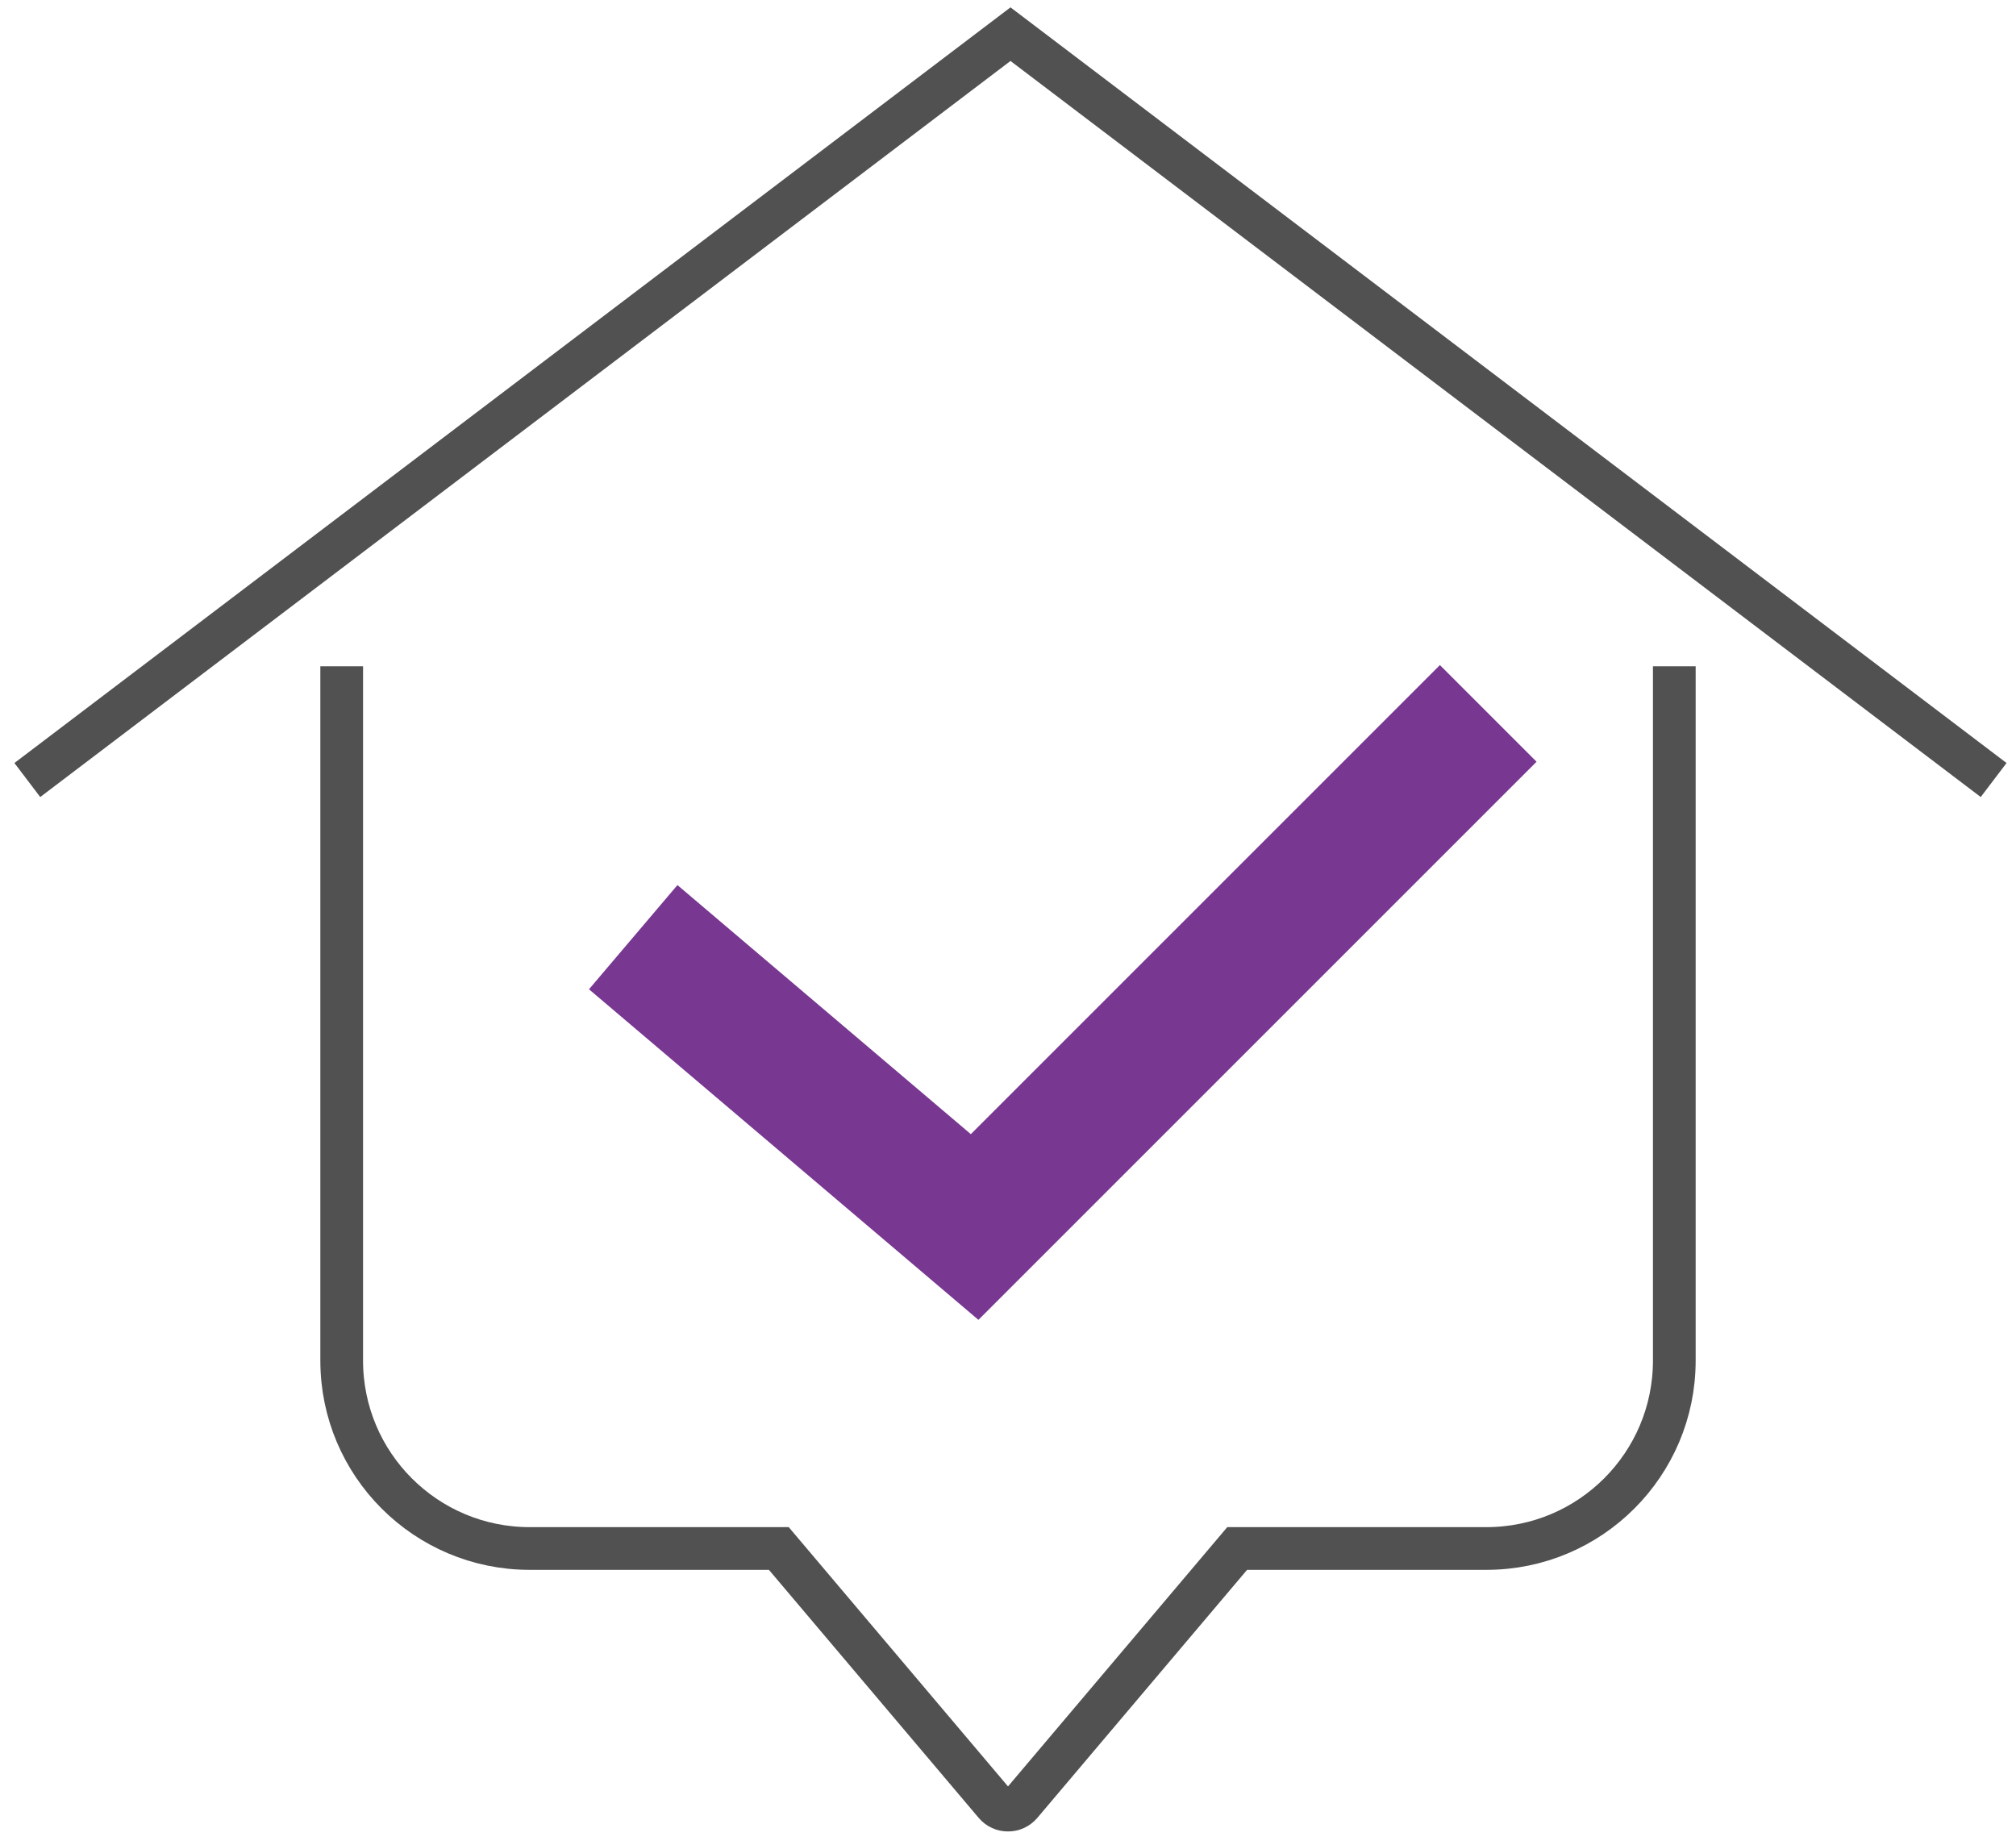
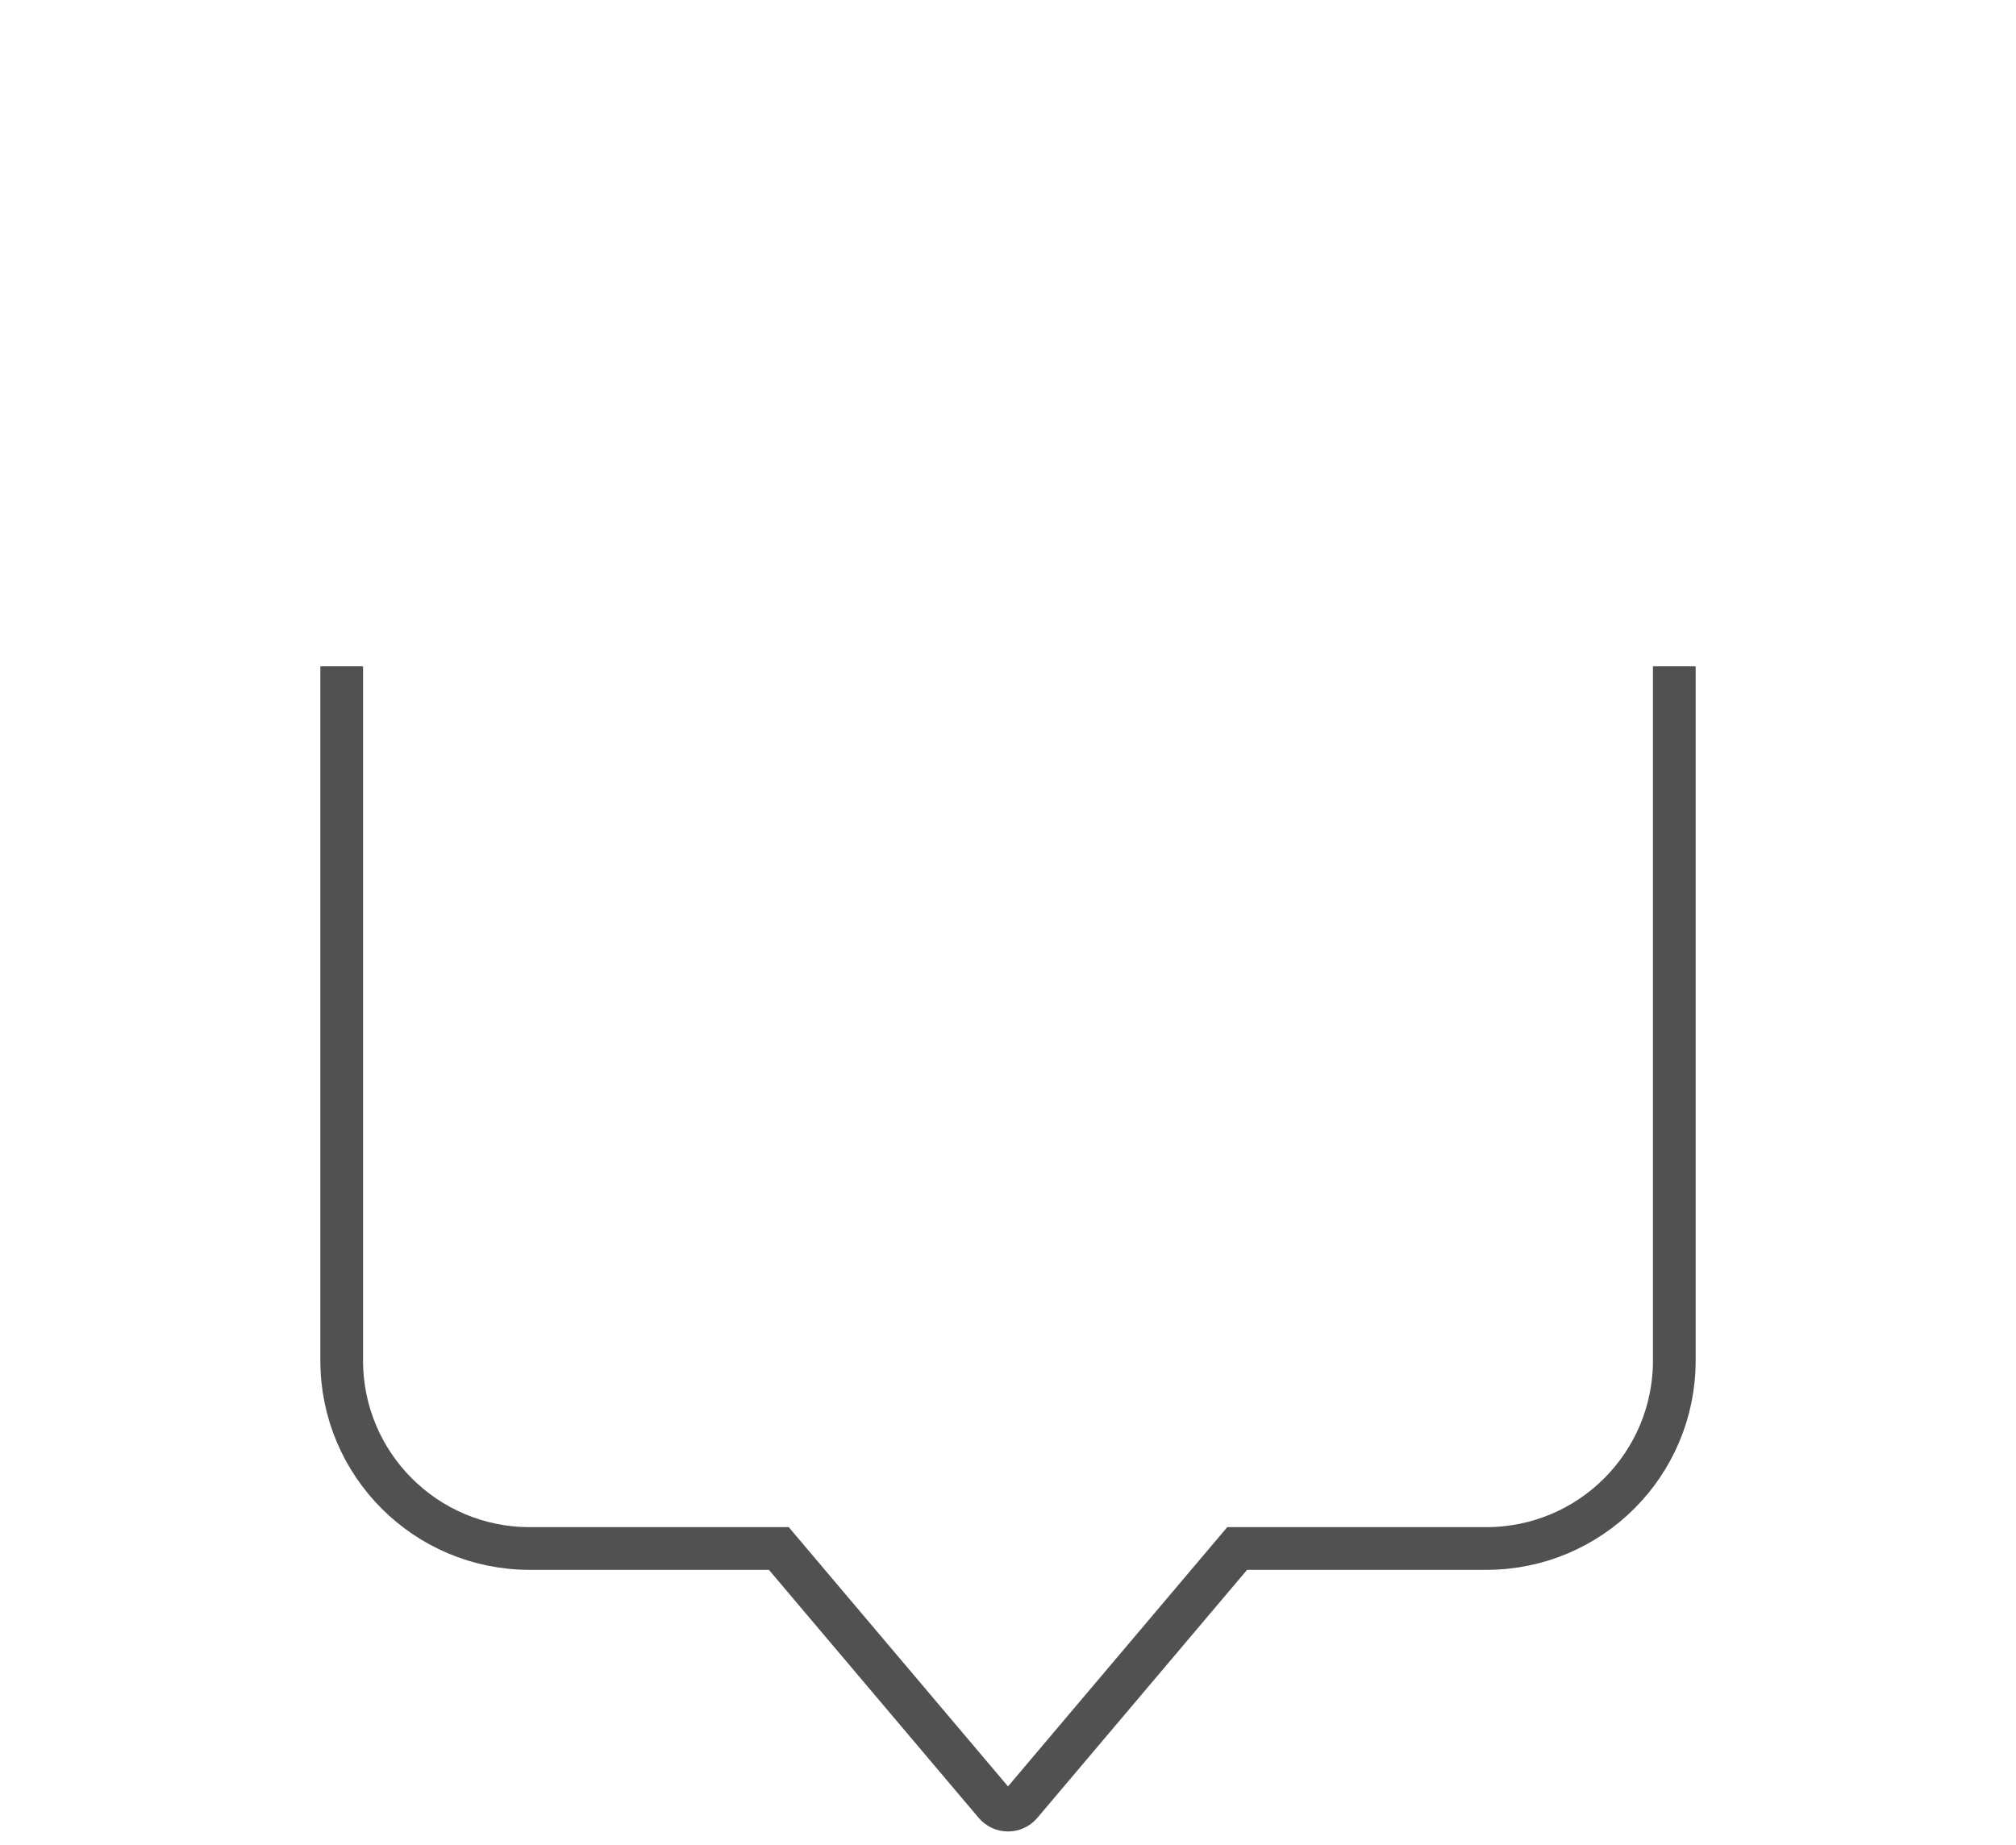
<svg xmlns="http://www.w3.org/2000/svg" width="118" height="108" viewBox="0 0 118 108" fill="none">
  <g clip-path="url(#clip0_937_15813)">
-     <path d="M37.063 54.856L57.047 71.82L87.109 41.758" stroke="#783791" stroke-width="8" stroke-miterlimit="10" />
-     <path d="M116.691 45.657L59.146 2L1.599 45.657" stroke="#515151" stroke-width="2.5" stroke-miterlimit="10" />
    <path d="M20 39V79.638C20 85.714 24.925 90.638 31 90.638H45.586L58.237 105.597C58.636 106.069 59.365 106.069 59.764 105.597L72.414 90.638H87C93.075 90.638 98 85.714 98 79.638V39" stroke="#515151" stroke-width="2.5" stroke-miterlimit="10" />
  </g>
  <defs>
    <clipPath id="clip0_937_15813">
      <rect width="118" height="108" fill="white" />
    </clipPath>
  </defs>
</svg>